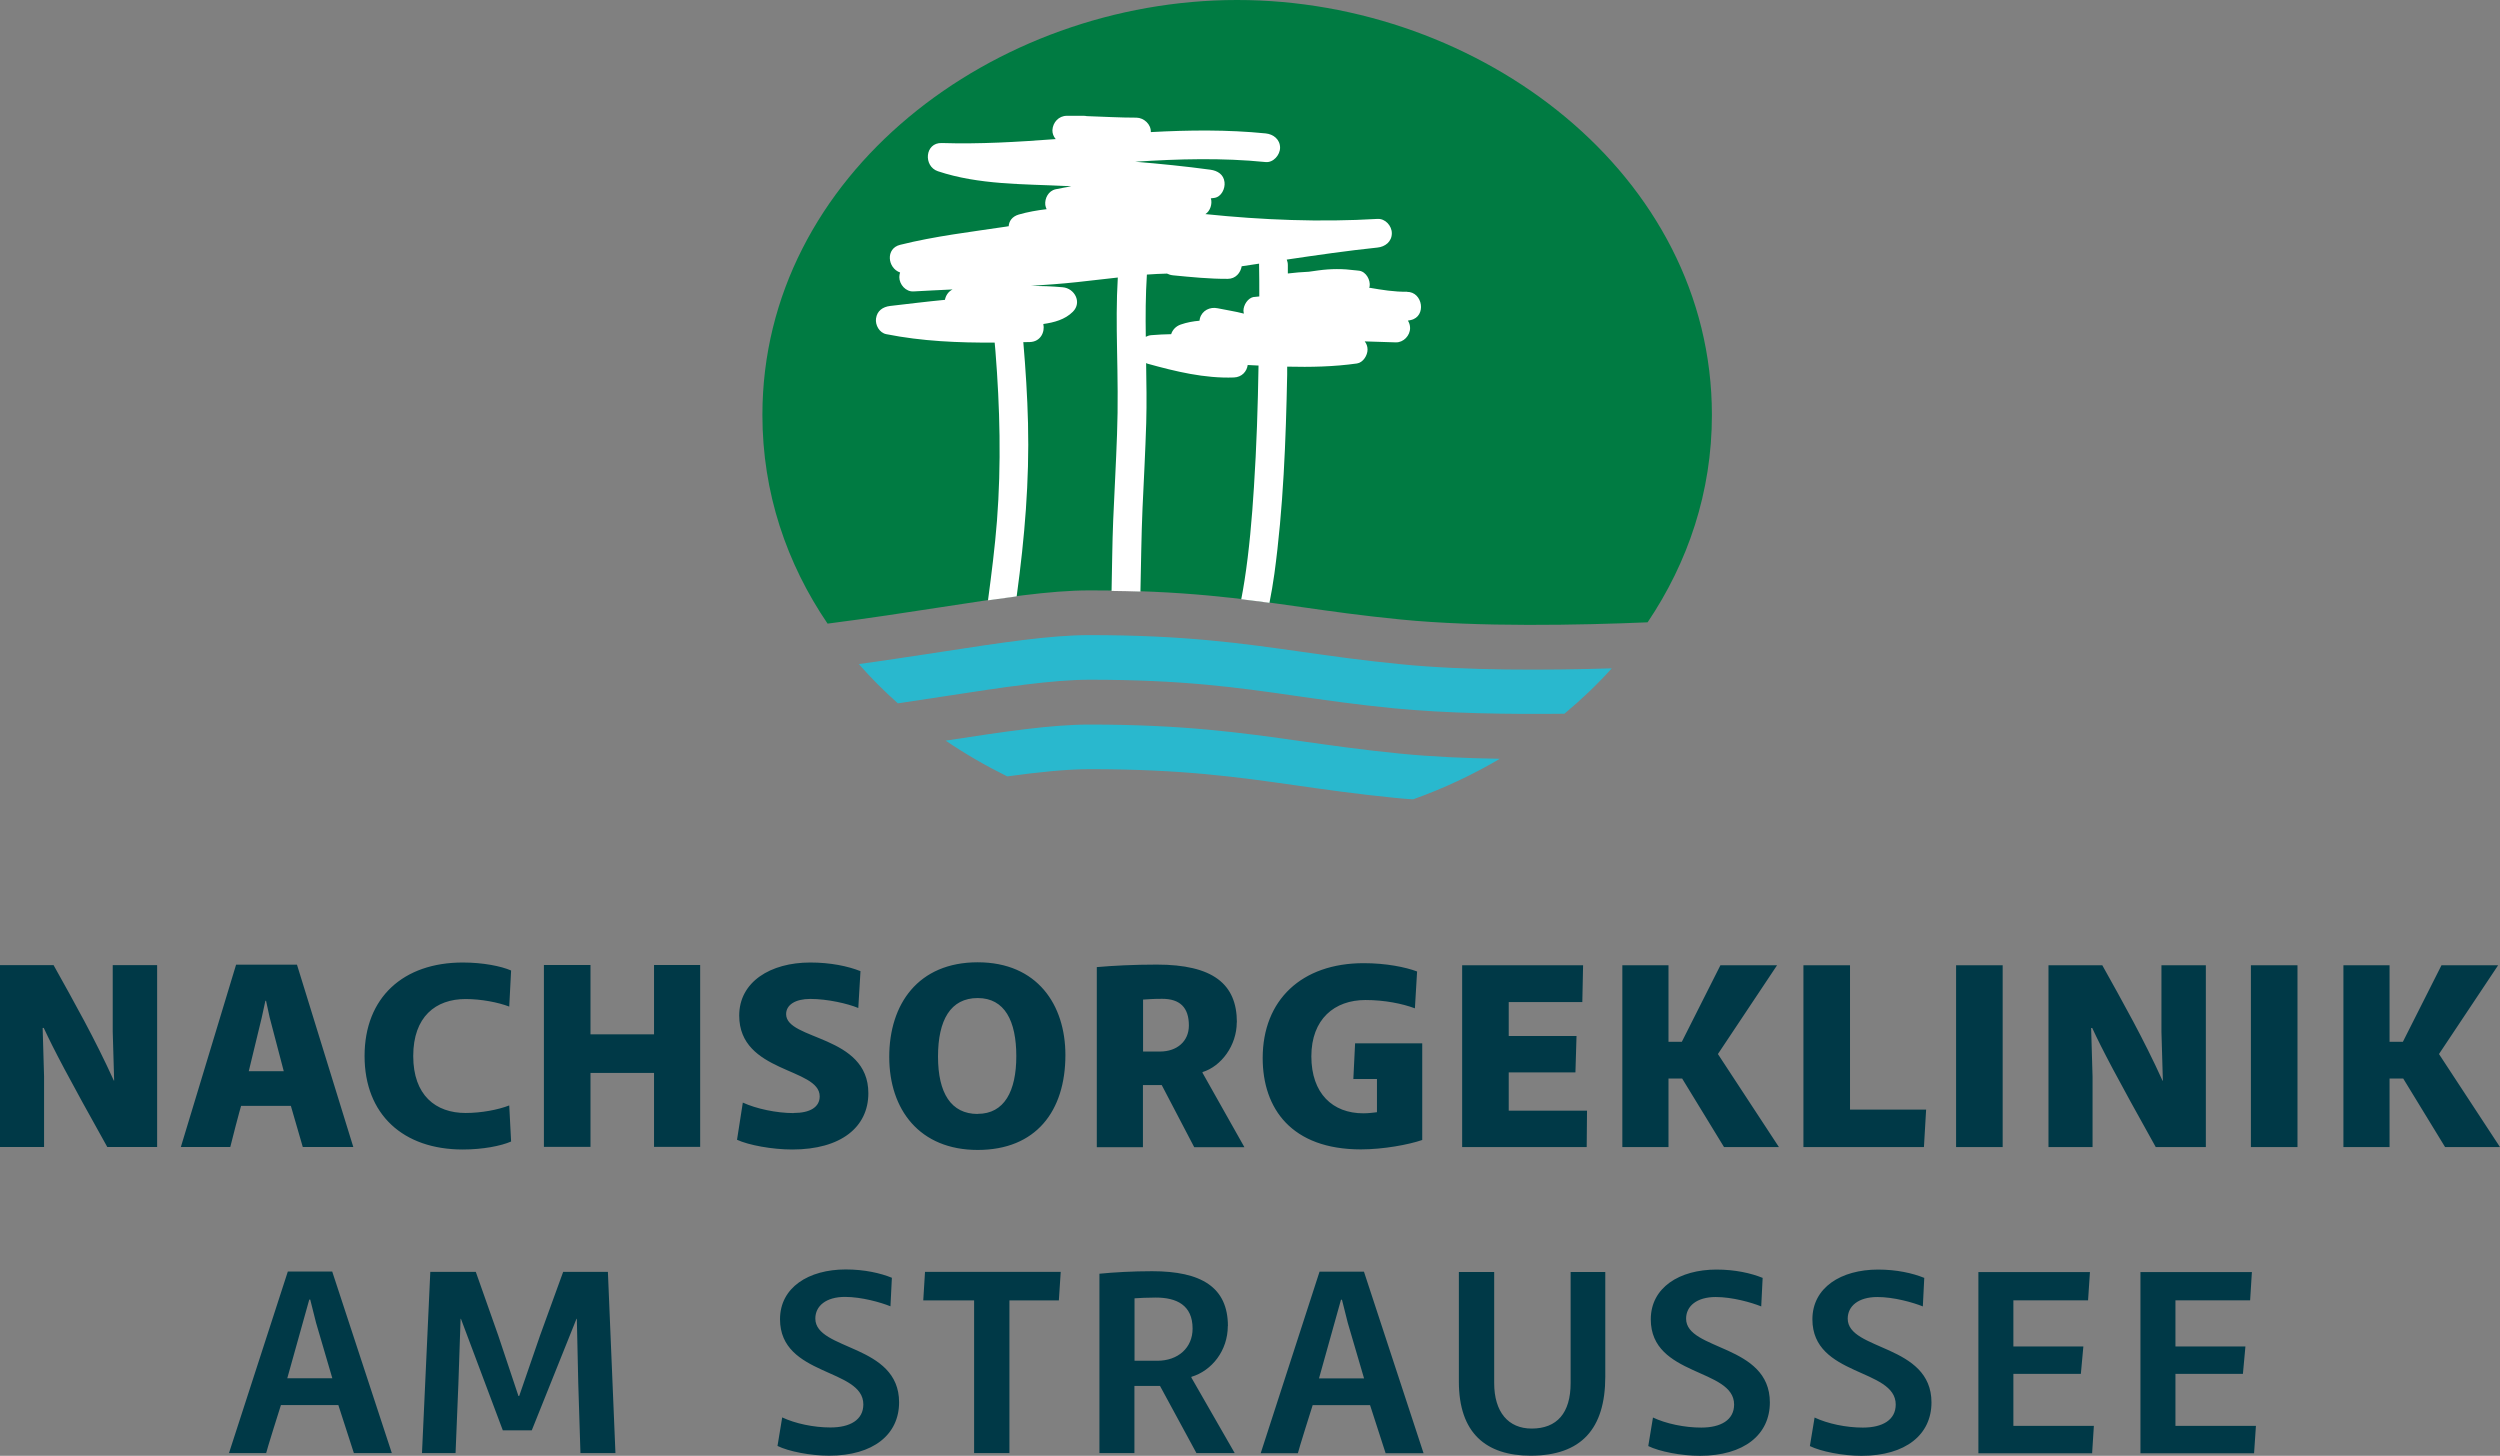
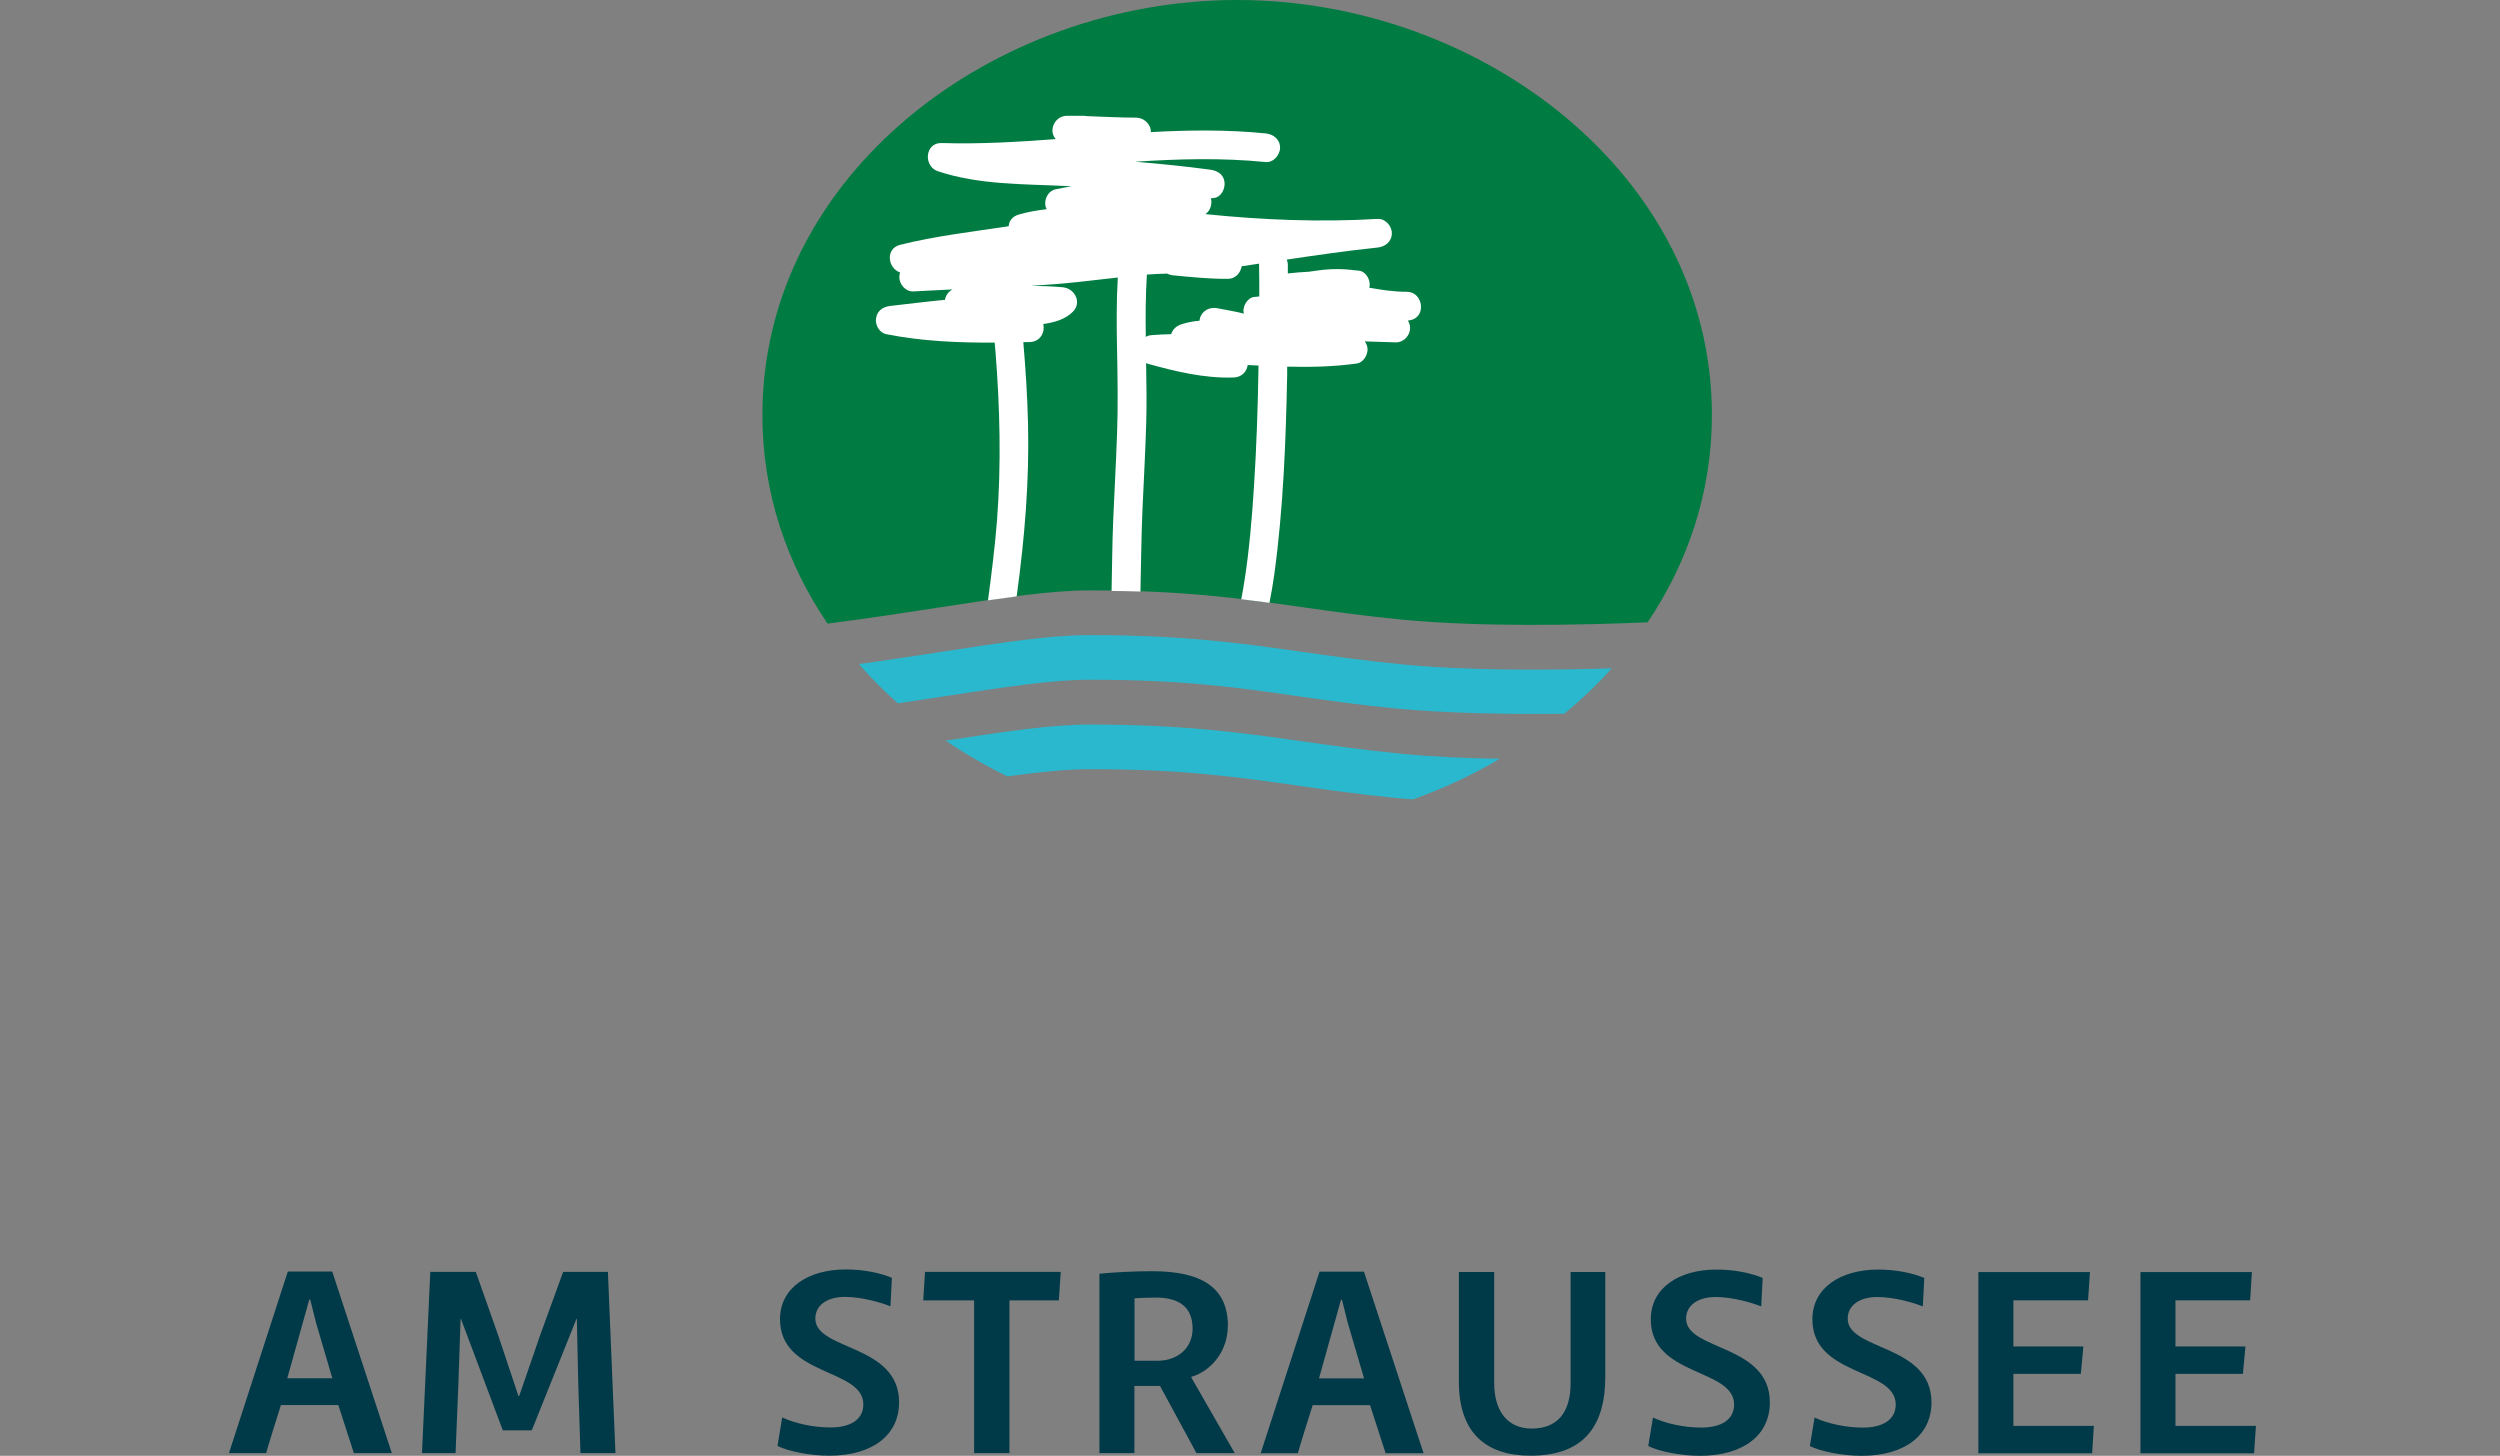
<svg xmlns="http://www.w3.org/2000/svg" id="Ebene_2" viewBox="0 0 228.62 133.13">
  <rect x="0" y="0" width="228.62" height="133.13" fill="#808080" stroke="none" />
  <defs>
    <style>.cls-1{fill:#003947;}.cls-2{fill:#007b42;}.cls-3{fill:#fff;}.cls-4{fill:#29b8ce;}</style>
  </defs>
  <g id="Components">
    <g id="_0c4c1d3c-771f-4fba-820f-369101d9313a_1">
      <path class="cls-1" d="m205.94,116.33h-10.2v16.57h10.39l.17-2.51h-7.36v-4.75h6.17l.23-2.51h-6.4v-4.22h6.83l.16-2.57Zm-14.82,0h-10.2v16.57h10.4l.16-2.51h-7.36v-4.75h6.17l.23-2.51h-6.4v-4.22h6.83l.17-2.57Zm-20.76,14.22c-1.55,0-3.23-.36-4.42-.92l-.43,2.61c1.02.5,3,.89,4.72.89,4.06,0,6.4-1.95,6.4-4.88,0-5.35-7.66-4.72-7.66-7.66,0-1.16.99-1.98,2.71-1.98,1.52,0,3.27.5,4.16.86l.13-2.61c-1.06-.43-2.51-.76-4.22-.76-3.4,0-6.01,1.65-6.01,4.55,0,5.25,7.62,4.46,7.62,7.79,0,1.42-1.22,2.11-3,2.11m-14.78,0c-1.55,0-3.23-.36-4.42-.92l-.43,2.61c1.02.5,3,.89,4.72.89,4.06,0,6.4-1.95,6.4-4.88,0-5.35-7.66-4.72-7.66-7.66,0-1.16.99-1.98,2.71-1.98,1.52,0,3.27.5,4.16.86l.13-2.61c-1.06-.43-2.51-.76-4.22-.76-3.4,0-6.01,1.65-6.01,4.55,0,5.25,7.62,4.46,7.62,7.79,0,1.42-1.22,2.11-3,2.11m-15.61,2.57c4.62,0,6.83-2.44,6.83-7.23v-9.57h-3.17v10.16c0,2.74-1.25,4.16-3.56,4.16-2.15,0-3.43-1.52-3.43-4.16v-10.16h-3.23v10.03c0,4.69,2.47,6.77,6.57,6.77m-17.26-14.26l.53,2.11,1.49,5.08h-4.12l1.42-5.08.59-2.11h.1Zm2.01-2.57h-4.06l-5.38,16.6h3.4c0-.1,1.32-4.32,1.35-4.39h5.25l1.42,4.39h3.47l-5.45-16.6Zm-20.99,2.44c.49-.03,1.12-.07,1.95-.07,1.91,0,3.37.69,3.37,2.84,0,1.75-1.32,2.94-3.23,2.94h-2.08v-5.71Zm8.55,2.54c0-3.56-2.44-5.02-6.93-5.02-1.78,0-3.5.1-4.82.23v16.4h3.2v-6.14h2.34l3.33,6.14h3.5l-3.96-6.9v-.07c1.88-.56,3.33-2.41,3.33-4.65m-23.2-2.34v13.96h3.23v-13.96h4.52l.17-2.61h-12.41l-.16,2.61h4.65Zm-13.13,11.62c-1.55,0-3.23-.36-4.42-.92l-.43,2.61c1.02.5,3,.89,4.72.89,4.06,0,6.4-1.95,6.4-4.88,0-5.35-7.66-4.72-7.66-7.66,0-1.16.99-1.98,2.71-1.98,1.52,0,3.27.5,4.16.86l.13-2.61c-1.06-.43-2.51-.76-4.22-.76-3.4,0-6.01,1.65-6.01,4.55,0,5.25,7.62,4.46,7.62,7.79,0,1.42-1.22,2.11-3,2.11m-29.96.26h2.64l4.09-10.2h.03l.13,5.91.2,6.37h3.2l-.69-16.57h-4.09l-2.11,5.81-1.91,5.54h-.07l-1.85-5.54-2.05-5.81h-4.16l-.76,16.57h3.07l.26-6.37.2-5.91h.03l3.83,10.2Zm-17.62-11.95l.53,2.11,1.49,5.08h-4.12l1.42-5.08.59-2.11h.1Zm2.01-2.57h-4.06l-5.38,16.6h3.4c0-.1,1.32-4.32,1.35-4.39h5.25l1.42,4.39h3.47l-5.45-16.6Z" />
-       <path class="cls-1" d="m218.52,88.27h-4.22v16.63h4.22v-6.27h1.25l3.83,6.27h5.02l-5.58-8.51,5.41-8.12h-5.18l-3.53,7h-1.22v-7Zm-8.42,0h-4.26v16.63h4.26v-16.63Zm-8.38,16.63v-16.63h-4.06v6.1l.13,4.46h-.03c-1.72-3.8-3.6-7.13-5.51-10.56h-4.92v16.63h4.03v-6.44l-.13-4.45h.1c.92,1.98,2.18,4.39,5.81,10.89h4.59Zm-18.58-16.63h-4.26v16.63h4.26v-16.63Zm-18.22,0v16.63h11.02l.2-3.43h-6.96v-13.2h-4.26Zm-12.34,0h-4.22v16.63h4.22v-6.27h1.25l3.83,6.27h5.02l-5.58-8.51,5.41-8.12h-5.18l-3.53,7h-1.22v-7Zm-7.82,0h-11.05v16.63h11.39l.03-3.33h-7.16v-3.5h6.1l.1-3.33h-6.2v-3.1h6.73l.07-3.37Zm-21.02,10.4h2.18v3.04c-.26.03-.73.1-1.25.1-2.8,0-4.75-1.81-4.75-5.21s2.11-5.15,4.95-5.15c1.75,0,3.37.33,4.52.76l.2-3.37c-1.06-.4-2.84-.76-4.88-.76-5.68,0-9.24,3.37-9.24,8.68,0,4.62,2.64,8.35,8.98,8.35,2.05,0,4.36-.43,5.61-.86v-8.84h-6.14l-.16,3.27Zm-19.21-7.26c.43-.03.92-.07,1.75-.07,1.62,0,2.44.79,2.44,2.44,0,1.45-1.09,2.38-2.64,2.38h-1.55v-4.75Zm8.58,2.08c0-3.5-2.18-5.28-7.33-5.28-2.08,0-4.03.1-5.48.23v16.47h4.22v-5.68h1.72l2.97,5.68h4.59l-3.83-6.8v-.07c1.72-.53,3.13-2.44,3.13-4.55m-23.69,8.38c-2.44,0-3.63-1.91-3.63-5.25s1.15-5.35,3.63-5.35,3.53,2.11,3.53,5.31-1.09,5.28-3.53,5.28m0,3.3c5.31,0,8.02-3.53,8.02-8.68,0-4.59-2.57-8.48-8.02-8.48s-8.09,3.83-8.09,8.65,2.77,8.51,8.09,8.51m-16.83-3.37c-1.58,0-3.43-.4-4.65-.96l-.53,3.4c1.06.49,3.2.89,5.05.89,4.46,0,6.96-2.05,6.96-5.15,0-5.35-7.52-4.82-7.52-7.23,0-.86.86-1.39,2.21-1.39,1.58,0,3.43.43,4.39.83l.2-3.37c-1.16-.46-2.74-.79-4.59-.79-3.66,0-6.5,1.78-6.5,4.85,0,5.28,7.36,4.75,7.36,7.39,0,.99-.89,1.52-2.38,1.52m-18.58-3.66h5.81v6.76h4.22v-16.63h-4.22v6.34h-5.81v-6.34h-4.26v16.63h4.26v-6.76Zm-20.66-1.55c0,5.35,3.53,8.55,8.98,8.55,1.85,0,3.5-.33,4.42-.73l-.17-3.3c-1.02.4-2.57.69-3.99.69-2.74,0-4.79-1.62-4.79-5.21s2.05-5.21,4.79-5.21c1.42,0,2.97.3,3.99.69l.17-3.3c-.92-.4-2.57-.73-4.42-.73-5.44,0-8.98,3.2-8.98,8.55m-9.01-5.05l.33,1.52,1.29,4.92h-3.2l1.19-4.92.33-1.52h.07Zm2.84-3.3h-5.58l-5.05,16.67h4.52c0-.07.96-3.73.99-3.76h4.55l1.09,3.76h4.62l-5.15-16.67Zm-12.8,16.67v-16.63h-4.06v6.1l.13,4.46h-.03c-1.72-3.8-3.6-7.13-5.51-10.56H0v16.63h4.03v-6.44l-.13-4.45h.1c.92,1.98,2.18,4.39,5.81,10.89h4.59Z" />
    </g>
    <path class="cls-2" d="m86.03,55.53c5.59-.86,10.01-1.54,13.58-1.54,8.68,0,13.88.74,19.38,1.52,2.78.4,5.63.8,9.08,1.14,7.15.71,16.43.52,22.6.26,3.69-5.48,5.88-11.91,5.88-18.97C156.54,15.93,135.34,0,113.13,0s-43.41,15.93-43.41,37.95c0,7.11,2.22,13.58,5.96,19.08,3.81-.49,7.23-1.02,10.35-1.5" />
    <path class="cls-4" d="m128.07,68.92c-3.45-.34-6.3-.75-9.08-1.14-5.51-.78-10.71-1.52-19.38-1.52-3.47,0-7.75.64-13.13,1.47,1.78,1.21,3.67,2.3,5.63,3.27,2.92-.4,5.42-.66,7.56-.66,8.5,0,13.48.72,18.77,1.47,2.72.39,5.53.79,8.99,1.14.58.06,1.18.11,1.79.15,2.78-.99,5.44-2.24,7.94-3.71-3.14-.05-6.28-.19-9.08-.47m14.99-3.65c-5.13.06-10.82-.03-15.64-.5-3.46-.34-6.27-.75-8.99-1.14-5.28-.76-10.27-1.47-18.77-1.47-3.44,0-7.81.67-13.34,1.52-1.34.21-2.75.42-4.22.64-1.27-1.13-2.46-2.32-3.57-3.59,2.68-.37,5.17-.76,7.49-1.11,5.59-.86,10.01-1.54,13.58-1.54,8.68,0,13.88.74,19.38,1.52,2.79.4,5.63.8,9.08,1.14,5.98.6,13.43.56,19.32.38-1.33,1.48-2.78,2.86-4.33,4.15" />
    <path class="cls-3" d="m114.68,27.15c-.56.08-.97.74-.97,1.27,0,.09.03.17.04.26-.79-.21-1.6-.32-2.4-.49-.7-.15-1.42.2-1.62.92-.02.07-.03.15-.04.22-.58.05-1.15.15-1.72.35-.46.16-.75.5-.87.88-.6.01-1.2.04-1.8.09-.19.01-.36.07-.52.15-.03-1.9-.02-3.79.1-5.69.61-.04,1.23-.08,1.84-.09.16.08.35.14.57.16,1.66.16,3.32.33,4.99.32.72,0,1.17-.56,1.27-1.15.53-.08,1.06-.16,1.59-.24,0,.04,0,.07,0,.11.02.96.02,1.93.02,2.89-.16.02-.33.03-.49.05m14.03-.48c-1.18.02-2.33-.17-3.49-.37,0-.04.03-.07.04-.11.09-.58-.31-1.34-.94-1.44-.12-.02-.23-.03-.35-.04h0s-.01,0-.02,0c-1.14-.15-2.23-.15-3.39.01-.29.04-.57.08-.86.12-.64.03-1.28.08-1.92.16,0-.26,0-.52,0-.78,0-.18-.04-.34-.1-.49,2.76-.41,5.52-.81,8.29-1.1.71-.07,1.32-.54,1.32-1.31,0-.68-.6-1.36-1.32-1.31-5.24.31-10.51.1-15.73-.44.45-.28.64-.94.51-1.41,0-.01-.01-.02-.02-.03.11-.02.22-.03.32-.04.66-.09,1.01-.86.94-1.44-.08-.71-.64-1.05-1.29-1.14-2.28-.31-4.58-.54-6.88-.73,3.97-.26,7.95-.37,11.93.03.71.07,1.32-.66,1.32-1.31,0-.76-.61-1.24-1.32-1.31-3.5-.35-7-.31-10.5-.12h0c.03-.71-.63-1.31-1.31-1.32-1.52,0-3.03-.09-4.55-.14-.09-.02-.19-.03-.28-.03h-1.54c-.74,0-1.28.6-1.32,1.31-.01.31.11.59.3.82-3.47.26-6.94.47-10.42.36-1.55-.05-1.7,2.13-.35,2.58,3.74,1.25,7.79,1.16,11.69,1.35.17,0,.34.02.51.03-.48.08-.96.17-1.44.27-.65.14-1.01.83-.94,1.44.02.14.07.27.12.38-.86.1-1.72.25-2.55.49-.61.18-.89.61-.92,1.07-.07,0-.13.02-.2.03-3.26.49-6.53.87-9.73,1.67-1.34.33-1.16,2.12,0,2.53-.04.13-.07.26-.07.42,0,.68.6,1.36,1.31,1.31,1.19-.07,2.37-.12,3.56-.18-.39.19-.62.55-.7.95-1.68.16-3.35.37-5.01.56-.67.08-1.19.44-1.29,1.14-.09.6.31,1.32.94,1.44,3.26.65,6.59.79,9.91.77.02.26.05.52.07.78.41,5.16.54,10.35.14,15.52-.19,2.43-.5,4.85-.82,7.27.91-.13,1.78-.25,2.62-.36,0-.05.01-.09.02-.14.71-5.23,1.15-10.4,1.02-15.69-.06-2.48-.22-4.95-.43-7.42.2,0,.4,0,.6-.01.98-.03,1.39-.92,1.23-1.65.98-.14,1.98-.4,2.7-1.12.86-.86.16-2.15-.93-2.24-.96-.09-1.93-.12-2.89-.13,1.4-.09,2.81-.19,4.2-.34,1.23-.13,2.48-.28,3.73-.42-.13,2.16-.11,4.33-.07,6.5.05,2.62.1,5.23,0,7.84-.09,2.61-.24,5.22-.35,7.83-.09,2.16-.1,4.33-.15,6.49.92.01,1.8.03,2.64.06.06-2.53.08-5.07.19-7.6.12-2.61.26-5.22.34-7.83.05-1.82.02-3.65-.01-5.47.05.02.08.05.13.06,2.56.71,5.22,1.36,7.9,1.26.74-.03,1.18-.56,1.26-1.14.33.02.66.03.99.05-.06,3.71-.18,7.42-.42,11.12-.18,2.86-.44,5.85-.86,8.53-.09.58-.19,1.15-.3,1.72.88.1,1.73.22,2.58.33.17-.88.33-1.77.45-2.66.82-6.03,1.05-12.15,1.17-18.23,0-.24,0-.47,0-.71,2.13.05,4.26.01,6.38-.29.56-.08.97-.74.97-1.27,0-.3-.1-.55-.26-.75.95.03,1.9.06,2.84.09.71.02,1.31-.62,1.31-1.31,0-.26-.08-.49-.2-.68.09-.02.18-.03.26-.05,1.47-.32,1.11-2.6-.35-2.58" />
  </g>
</svg>